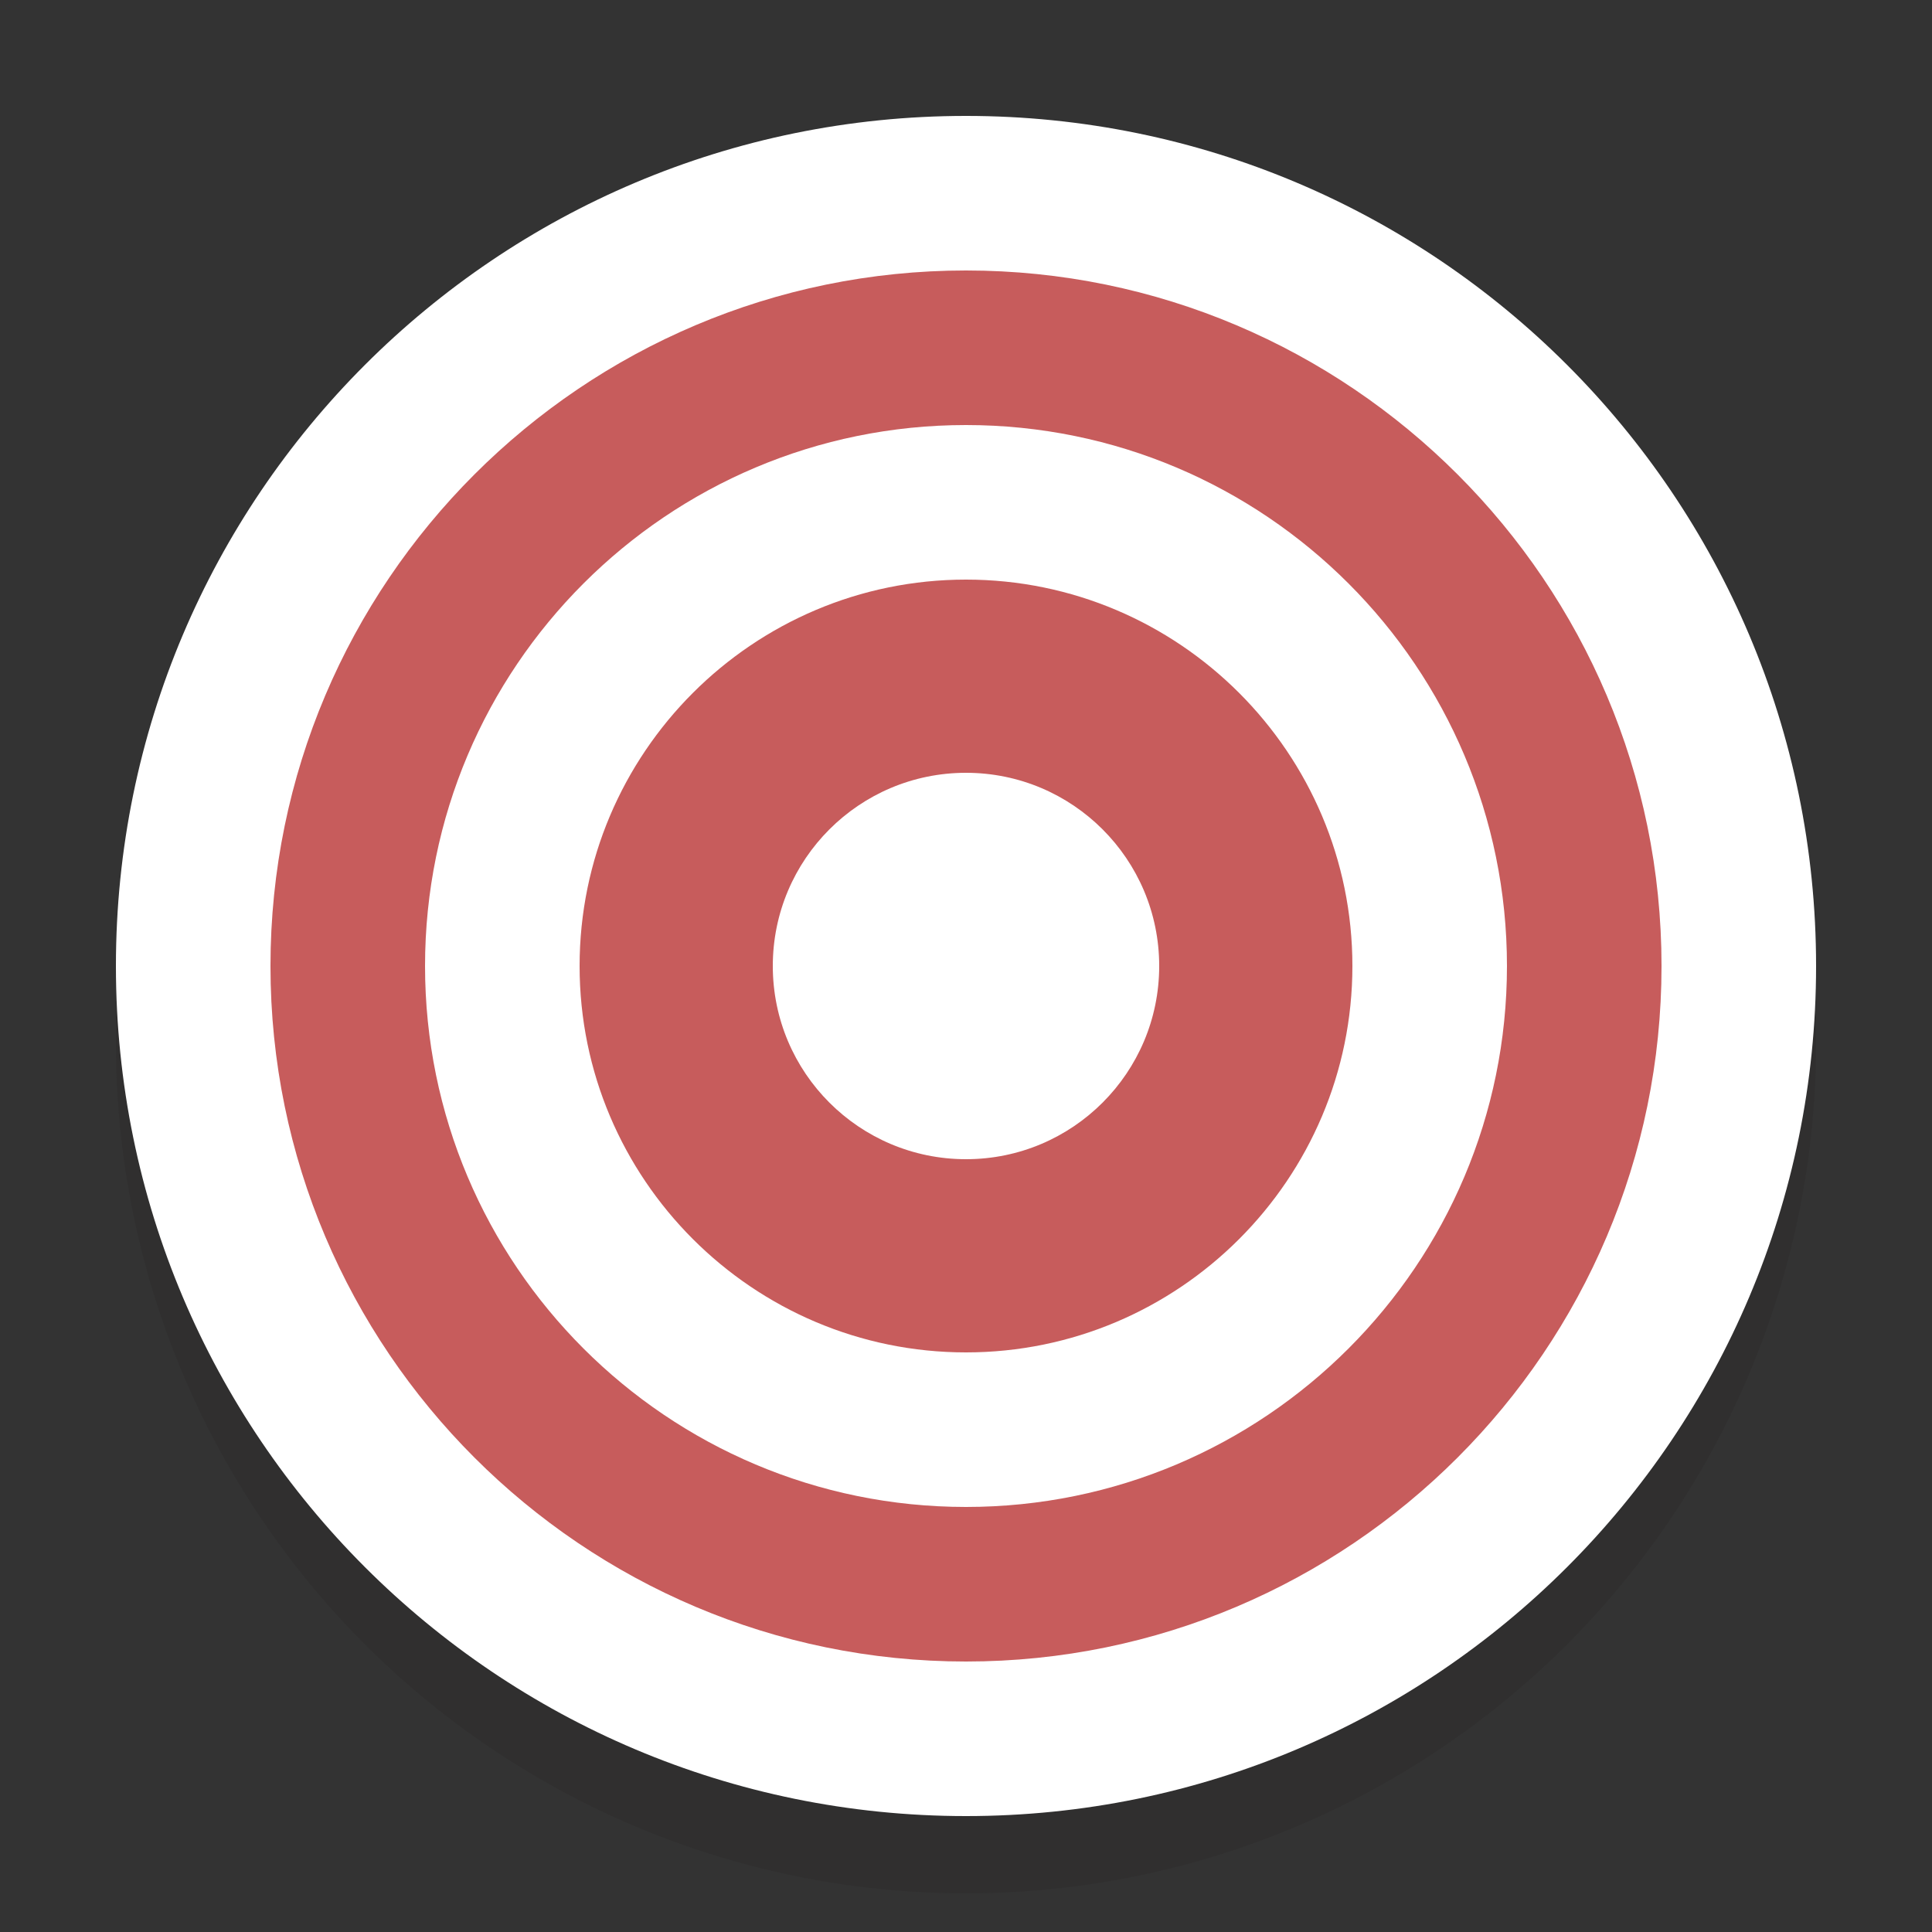
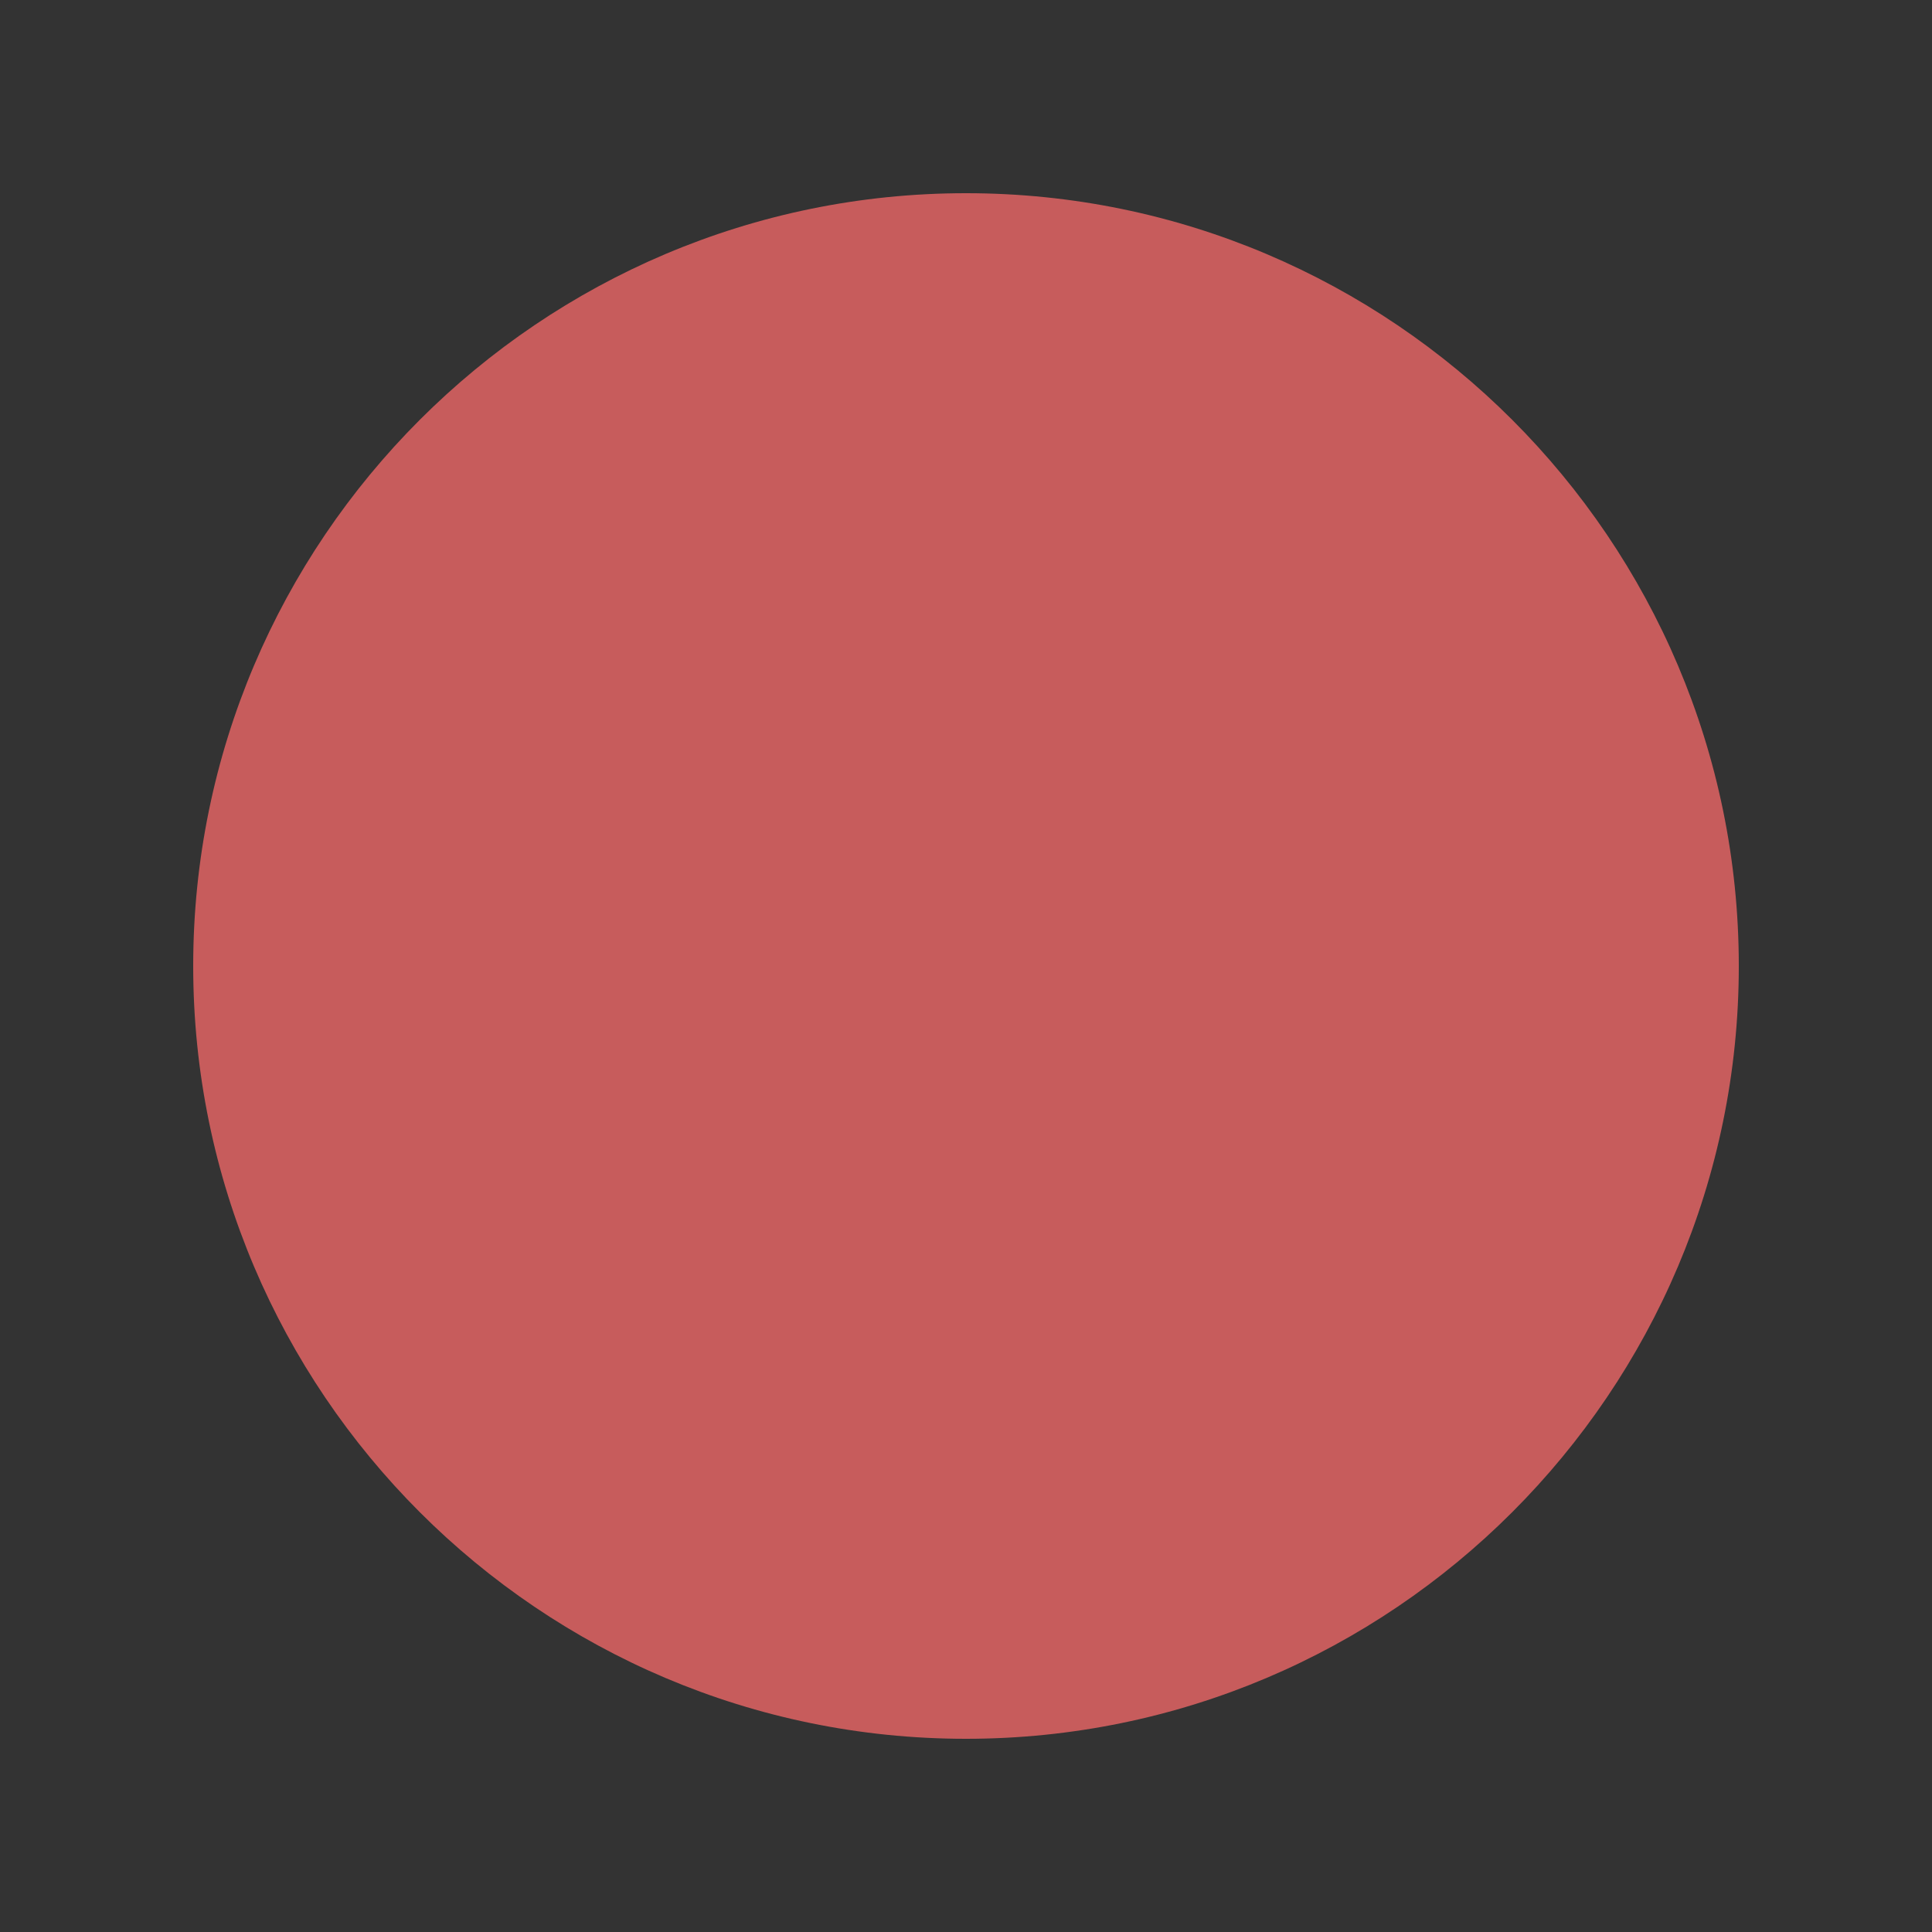
<svg xmlns="http://www.w3.org/2000/svg" version="1.1" id="Layer_1" x="0px" y="0px" width="50px" height="50px" viewBox="0 0 50 50" style="enable-background:new 0 0 50 50;" xml:space="preserve">
  <rect x="0" y="0" width="50" height="50" fill="#333333" stroke="none" />
  <g style="opacity:0.2;">
    <g>
-       <circle style="fill:#231F20;" cx="25" cy="27" r="22" />
-     </g>
+       </g>
  </g>
  <g>
    <g>
      <path style="fill:#C75C5C;" d="M25,45C13.972,45,5,36.028,5,25S13.972,5,25,5s20,8.972,20,20S36.028,45,25,45z" />
    </g>
    <g>
-       <path style="fill:#FFFFFF;" d="M25,7c9.925,0,18,8.075,18,18s-8.075,18-18,18S7,34.925,7,25S15.075,7,25,7 M25,3    C12.85,3,3,12.85,3,25s9.85,22,22,22s22-9.85,22-22S37.15,3,25,3L25,3z" />
-     </g>
+       </g>
  </g>
  <g>
-     <path style="fill:#FFFFFF;" d="M25,15c5.514,0,10,4.486,10,10s-4.486,10-10,10s-10-4.486-10-10S19.486,15,25,15 M25,11   c-7.732,0-14,6.268-14,14s6.268,14,14,14s14-6.268,14-14S32.732,11,25,11L25,11z" />
-   </g>
+     </g>
  <g>
-     <circle style="fill:#FFFFFF;" cx="25" cy="25" r="5" />
-   </g>
+     </g>
</svg>